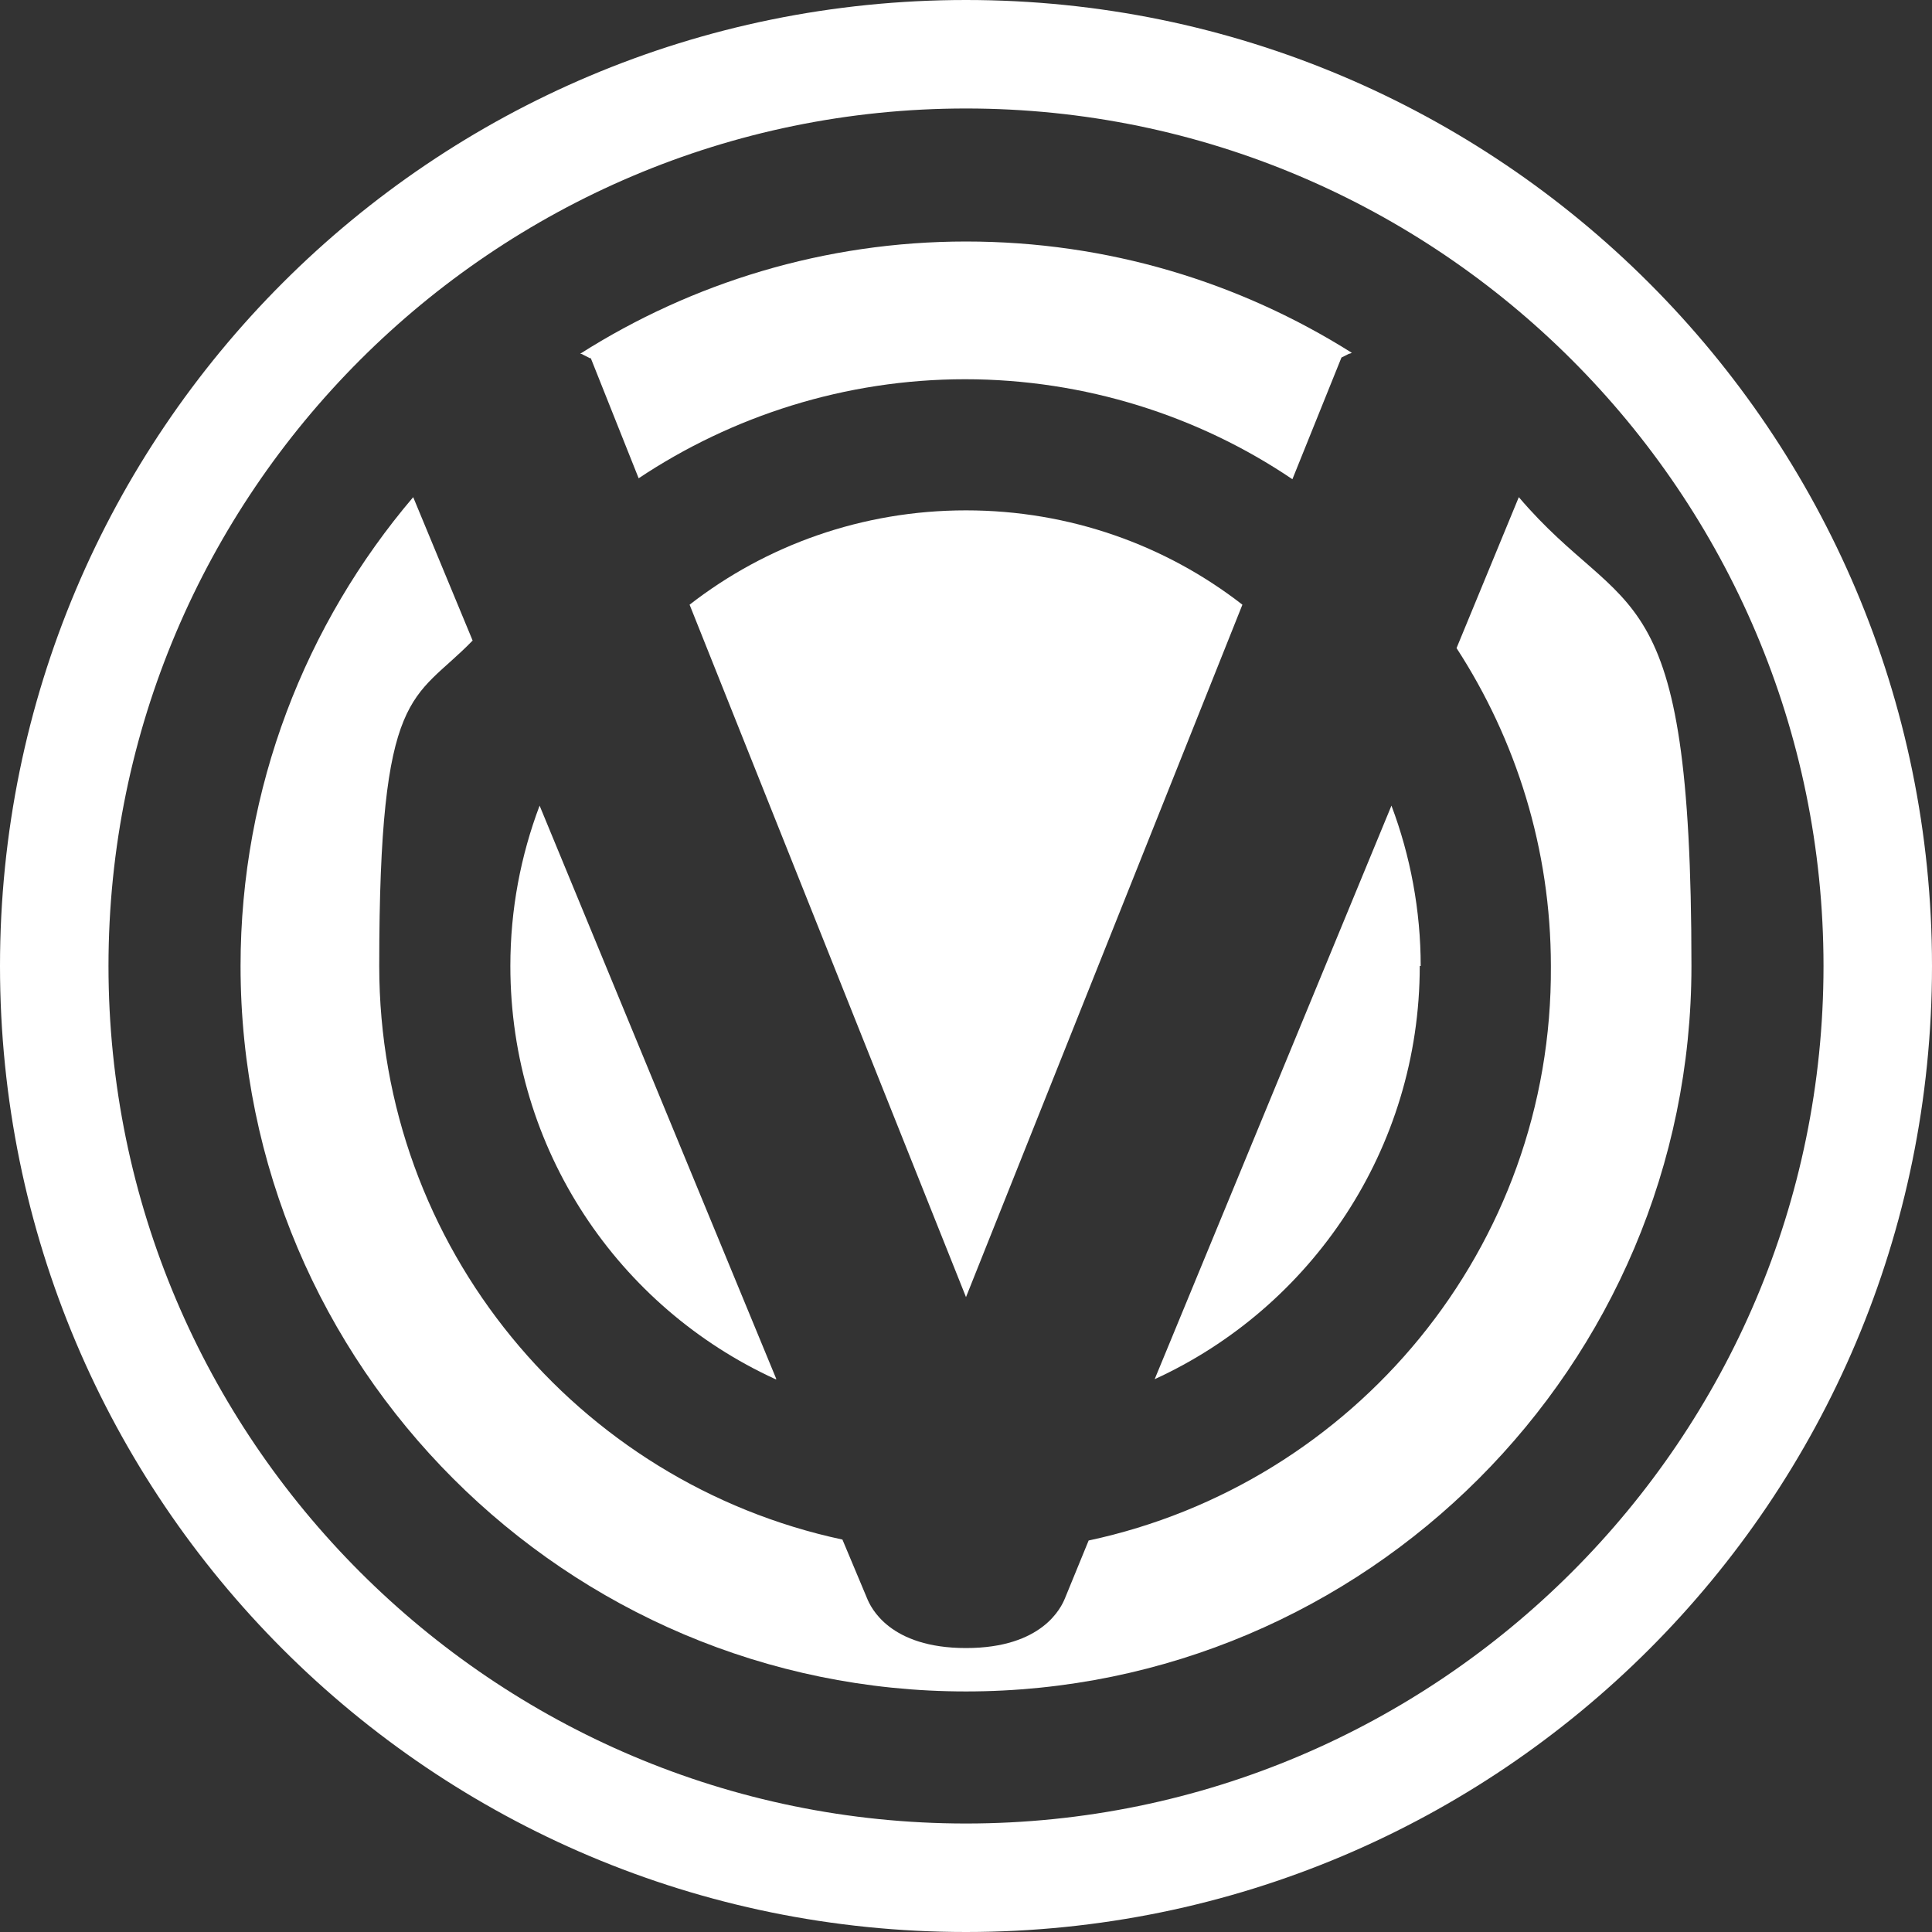
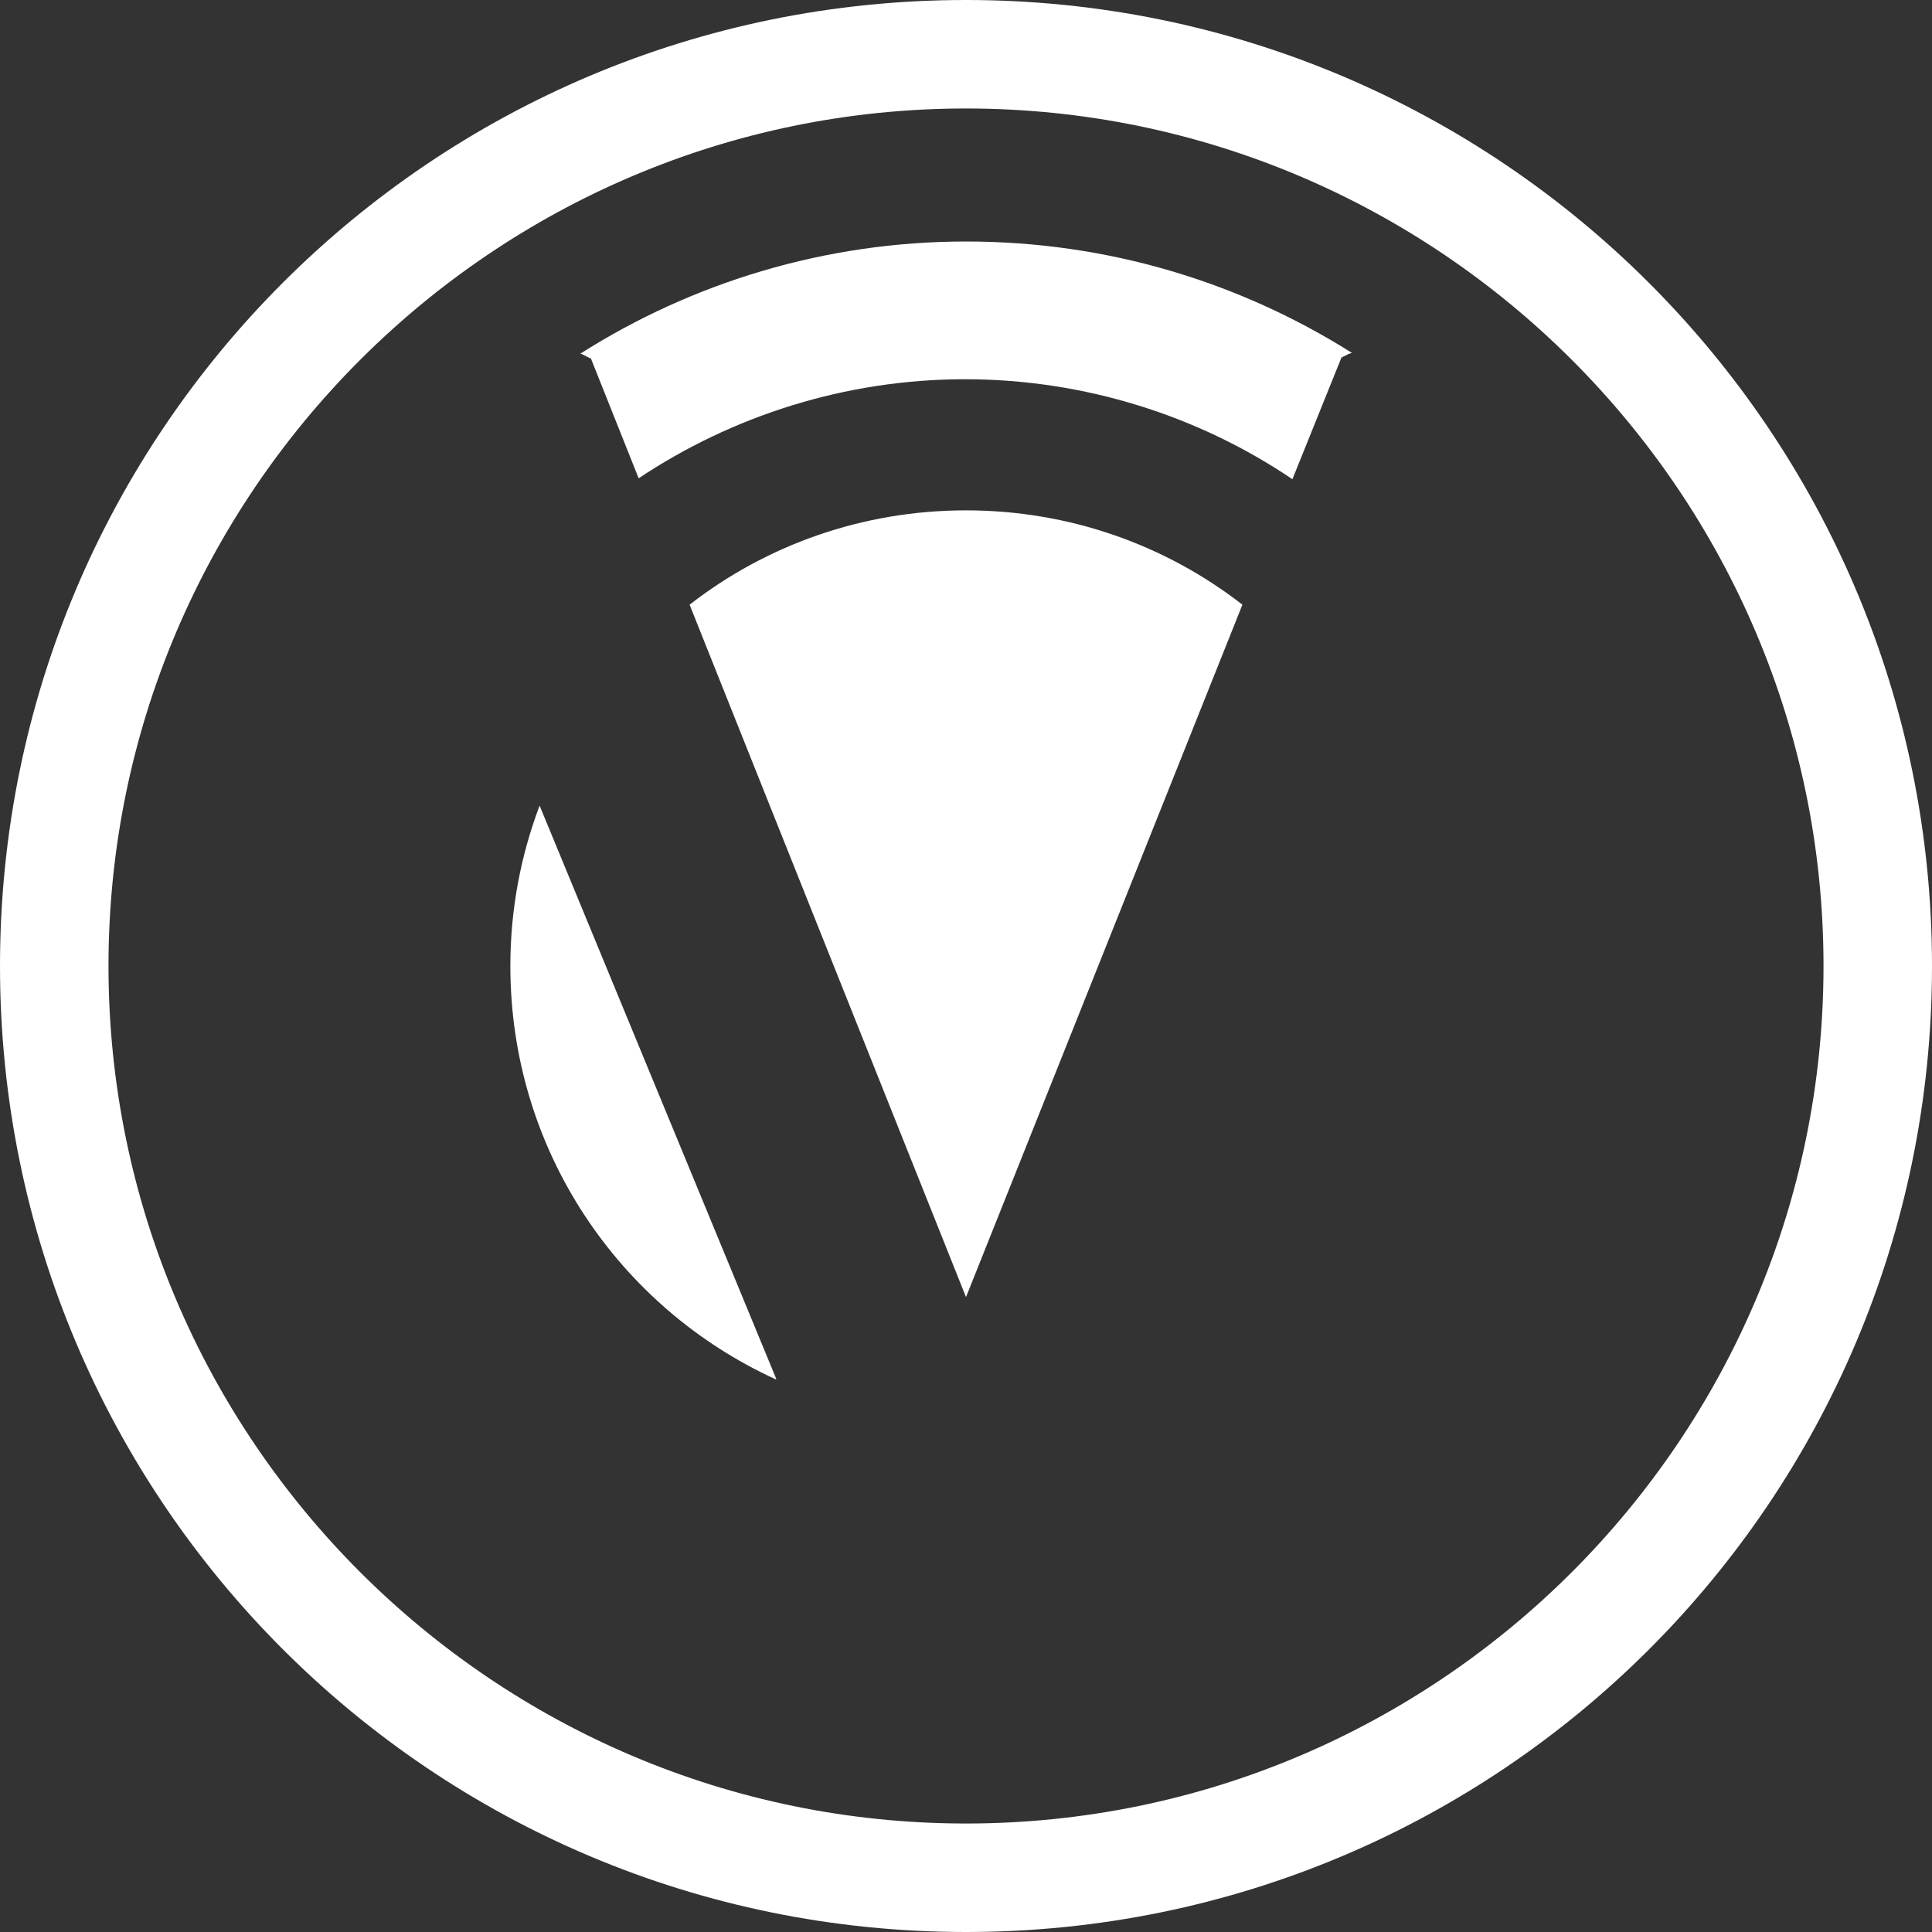
<svg xmlns="http://www.w3.org/2000/svg" id="Isolation_Mode" data-name="Isolation Mode" baseProfile="tiny" version="1.2" viewBox="0 0 204.8 204.8">
  <rect x="0" y="0" width="204.8" height="204.8" fill="#333333" stroke="none" />
-   <path d="M150.6,102.4c0-5.9-1.1-11.7-3.1-17l-25.1,60.8c16.6-7.6,28.1-24.4,28.1-43.8Z" fill="#fff" stroke-width="0" />
-   <path d="M161,52.7l-6.6,16c6.3,9.7,10,21.3,10,33.7.2,29.9-20.9,54.9-49,60.9l-2.5,6.1c-.4,1-2.4,5.3-10.5,5.3s-10.1-4.3-10.5-5.3l-2.6-6.2c-28.1-6-49.1-31-49.1-60.8s3.6-28,9.9-34.5l-6.3-15.2c-11.4,13.4-18.3,30.8-18.3,49.7,0,42.4,34.5,76.9,76.9,76.9s76.9-34.5,76.9-76.9-6.9-36.3-18.3-49.7Z" fill="#fff" stroke-width="0" />
  <path d="M62.6,37.9l5.1,12.8c9.9-6.6,21.9-10.5,34.6-10.5s24.8,3.9,34.7,10.6l5.2-12.9.8-.4s.1,0,.3-.1c-11.9-7.5-25.9-11.8-40.9-11.8s-29.1,4.4-40.9,11.9c.2,0,.3.1.3.1l.8.4Z" fill="#fff" stroke-width="0" />
  <path d="M82.3,146.2l-25.1-60.8c-2,5.3-3.1,11-3.1,17,0,19.5,11.5,36.2,28.1,43.8Z" fill="#fff" stroke-width="0" />
  <path d="M102.4,0C45.8,0,0,45.8,0,102.4s45.8,102.4,102.4,102.4,102.4-45.8,102.4-102.4S158.9,0,102.4,0ZM102.4,193.3c-50.1,0-90.9-40.8-90.9-90.9S52.3,11.5,102.4,11.5s90.9,40.8,90.9,90.9-40.8,90.9-90.9,90.9Z" fill="#fff" stroke-width="0" />
  <path d="M73.1,64.1l29.3,73.4,29.3-73.4c-8.1-6.3-18.3-10-29.3-10s-21.2,3.7-29.3,10Z" fill="#fff" stroke-width="0" />
</svg>